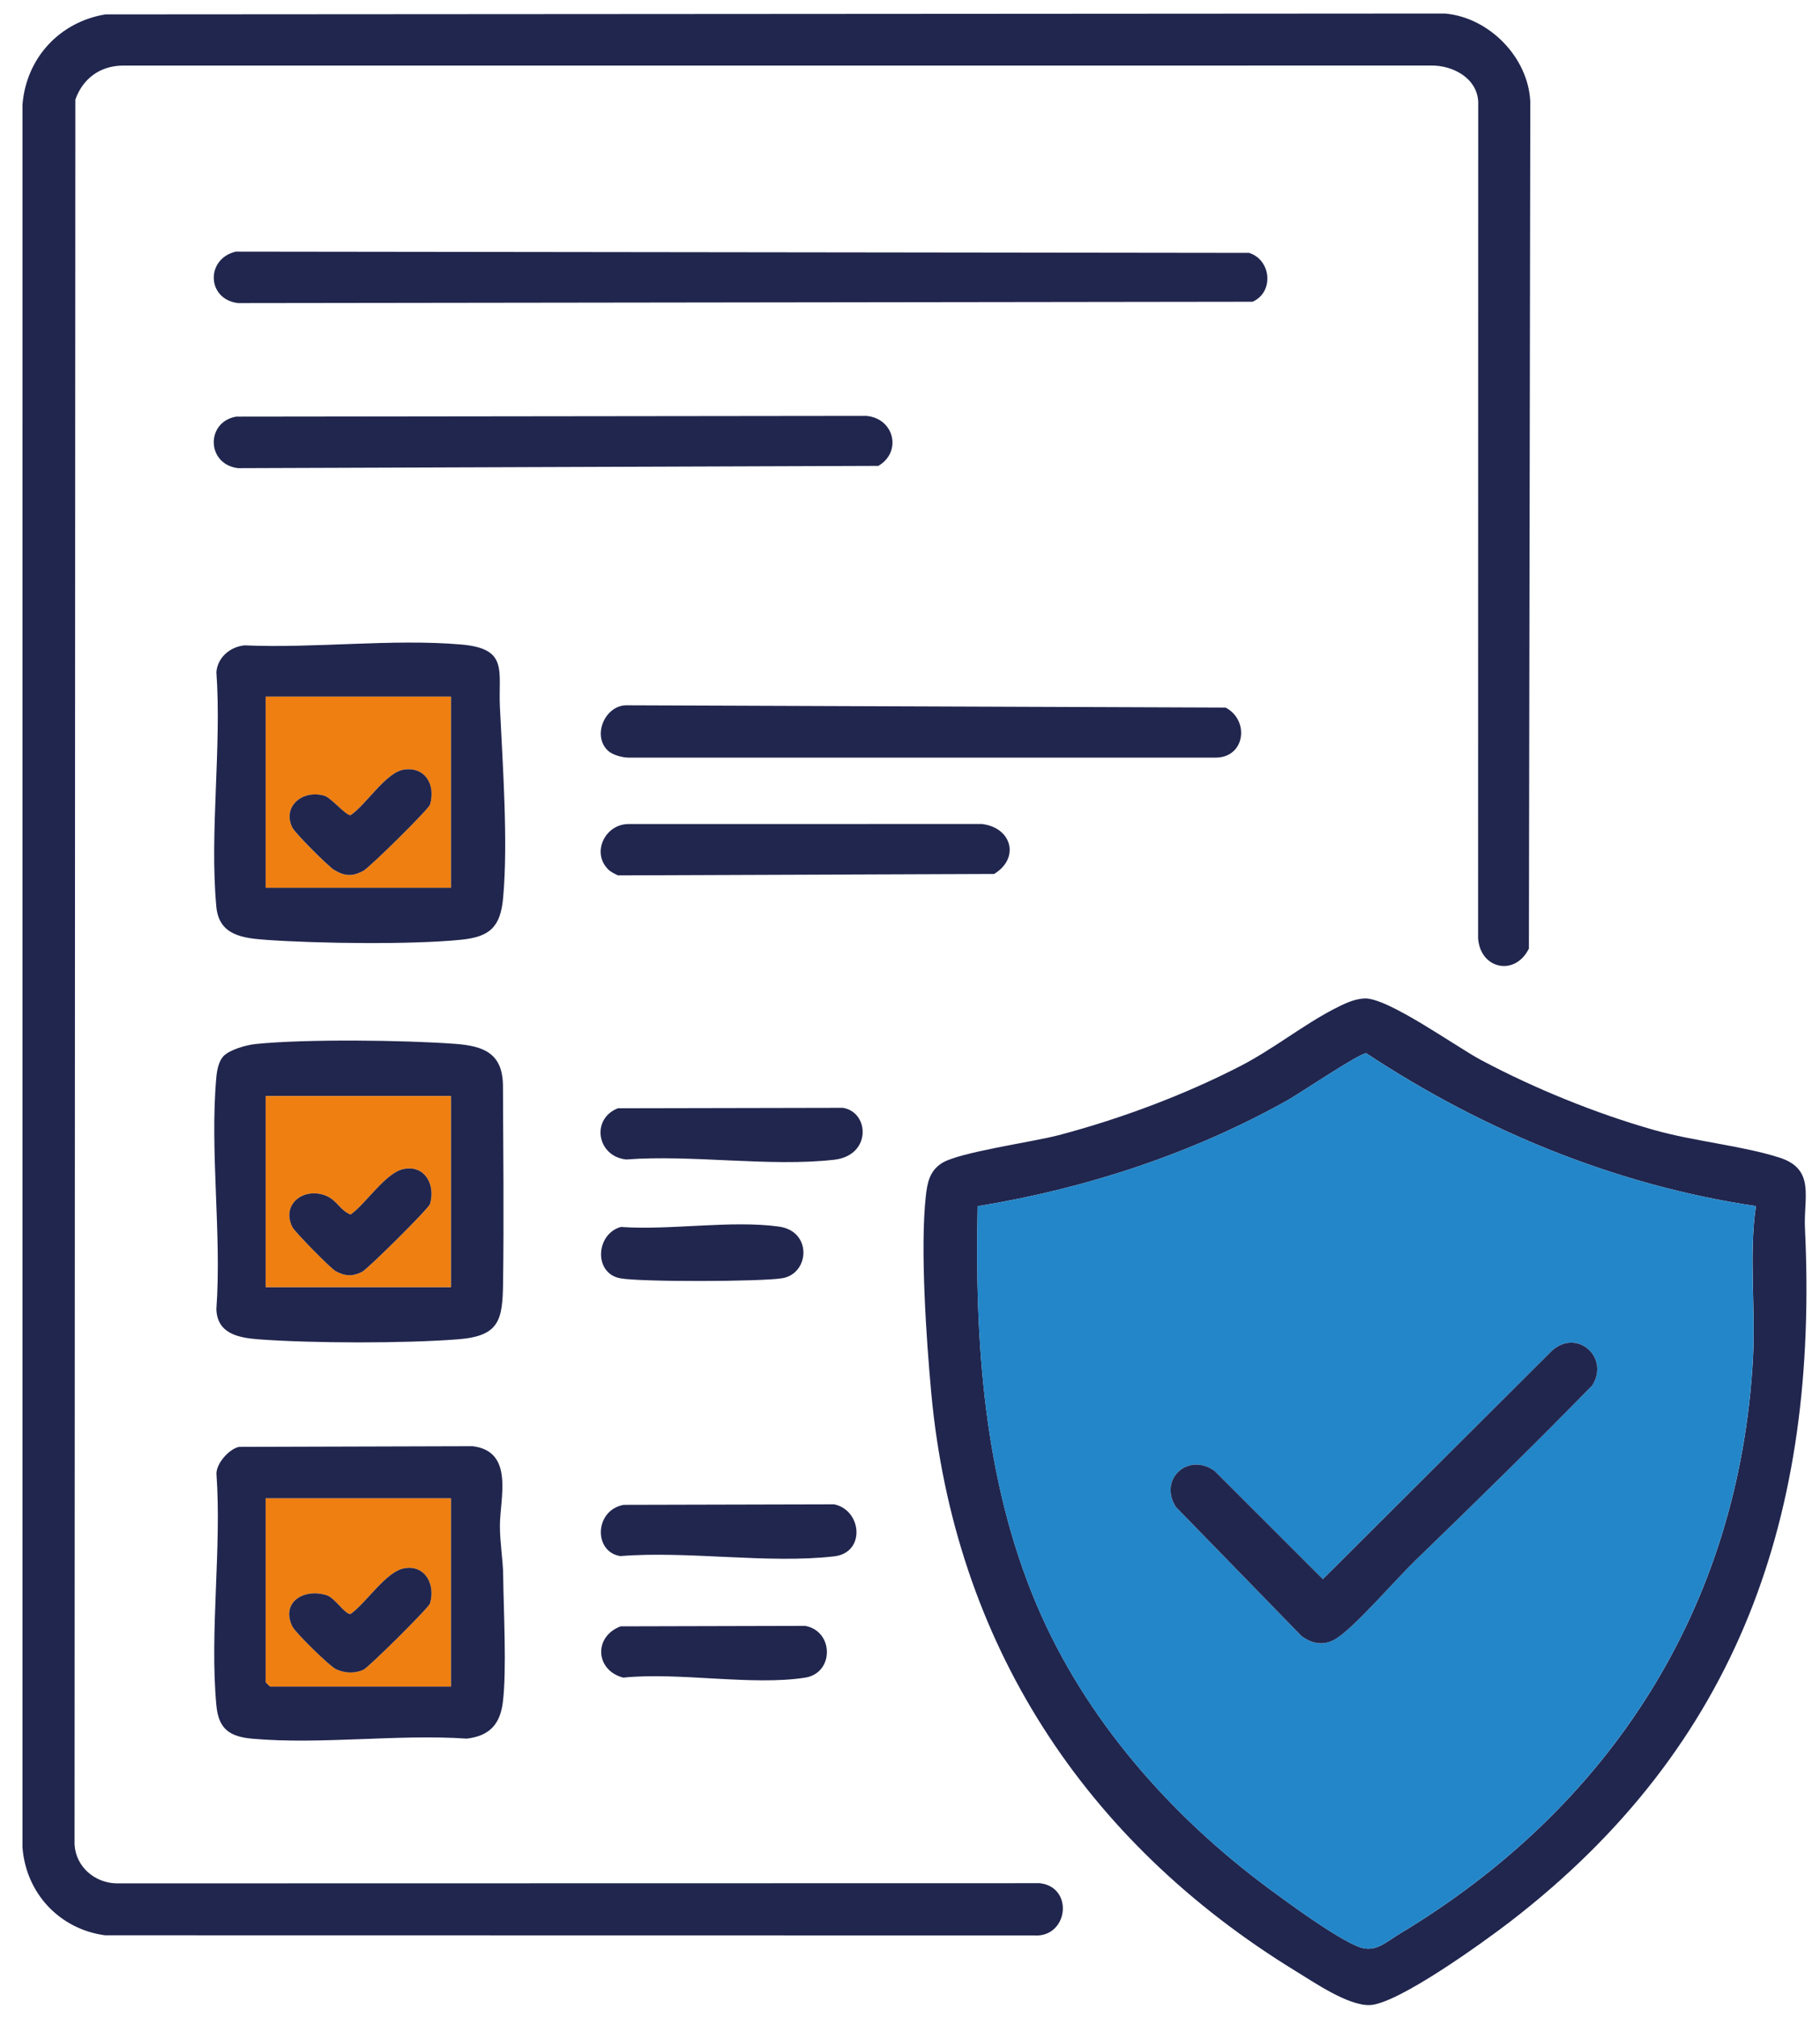
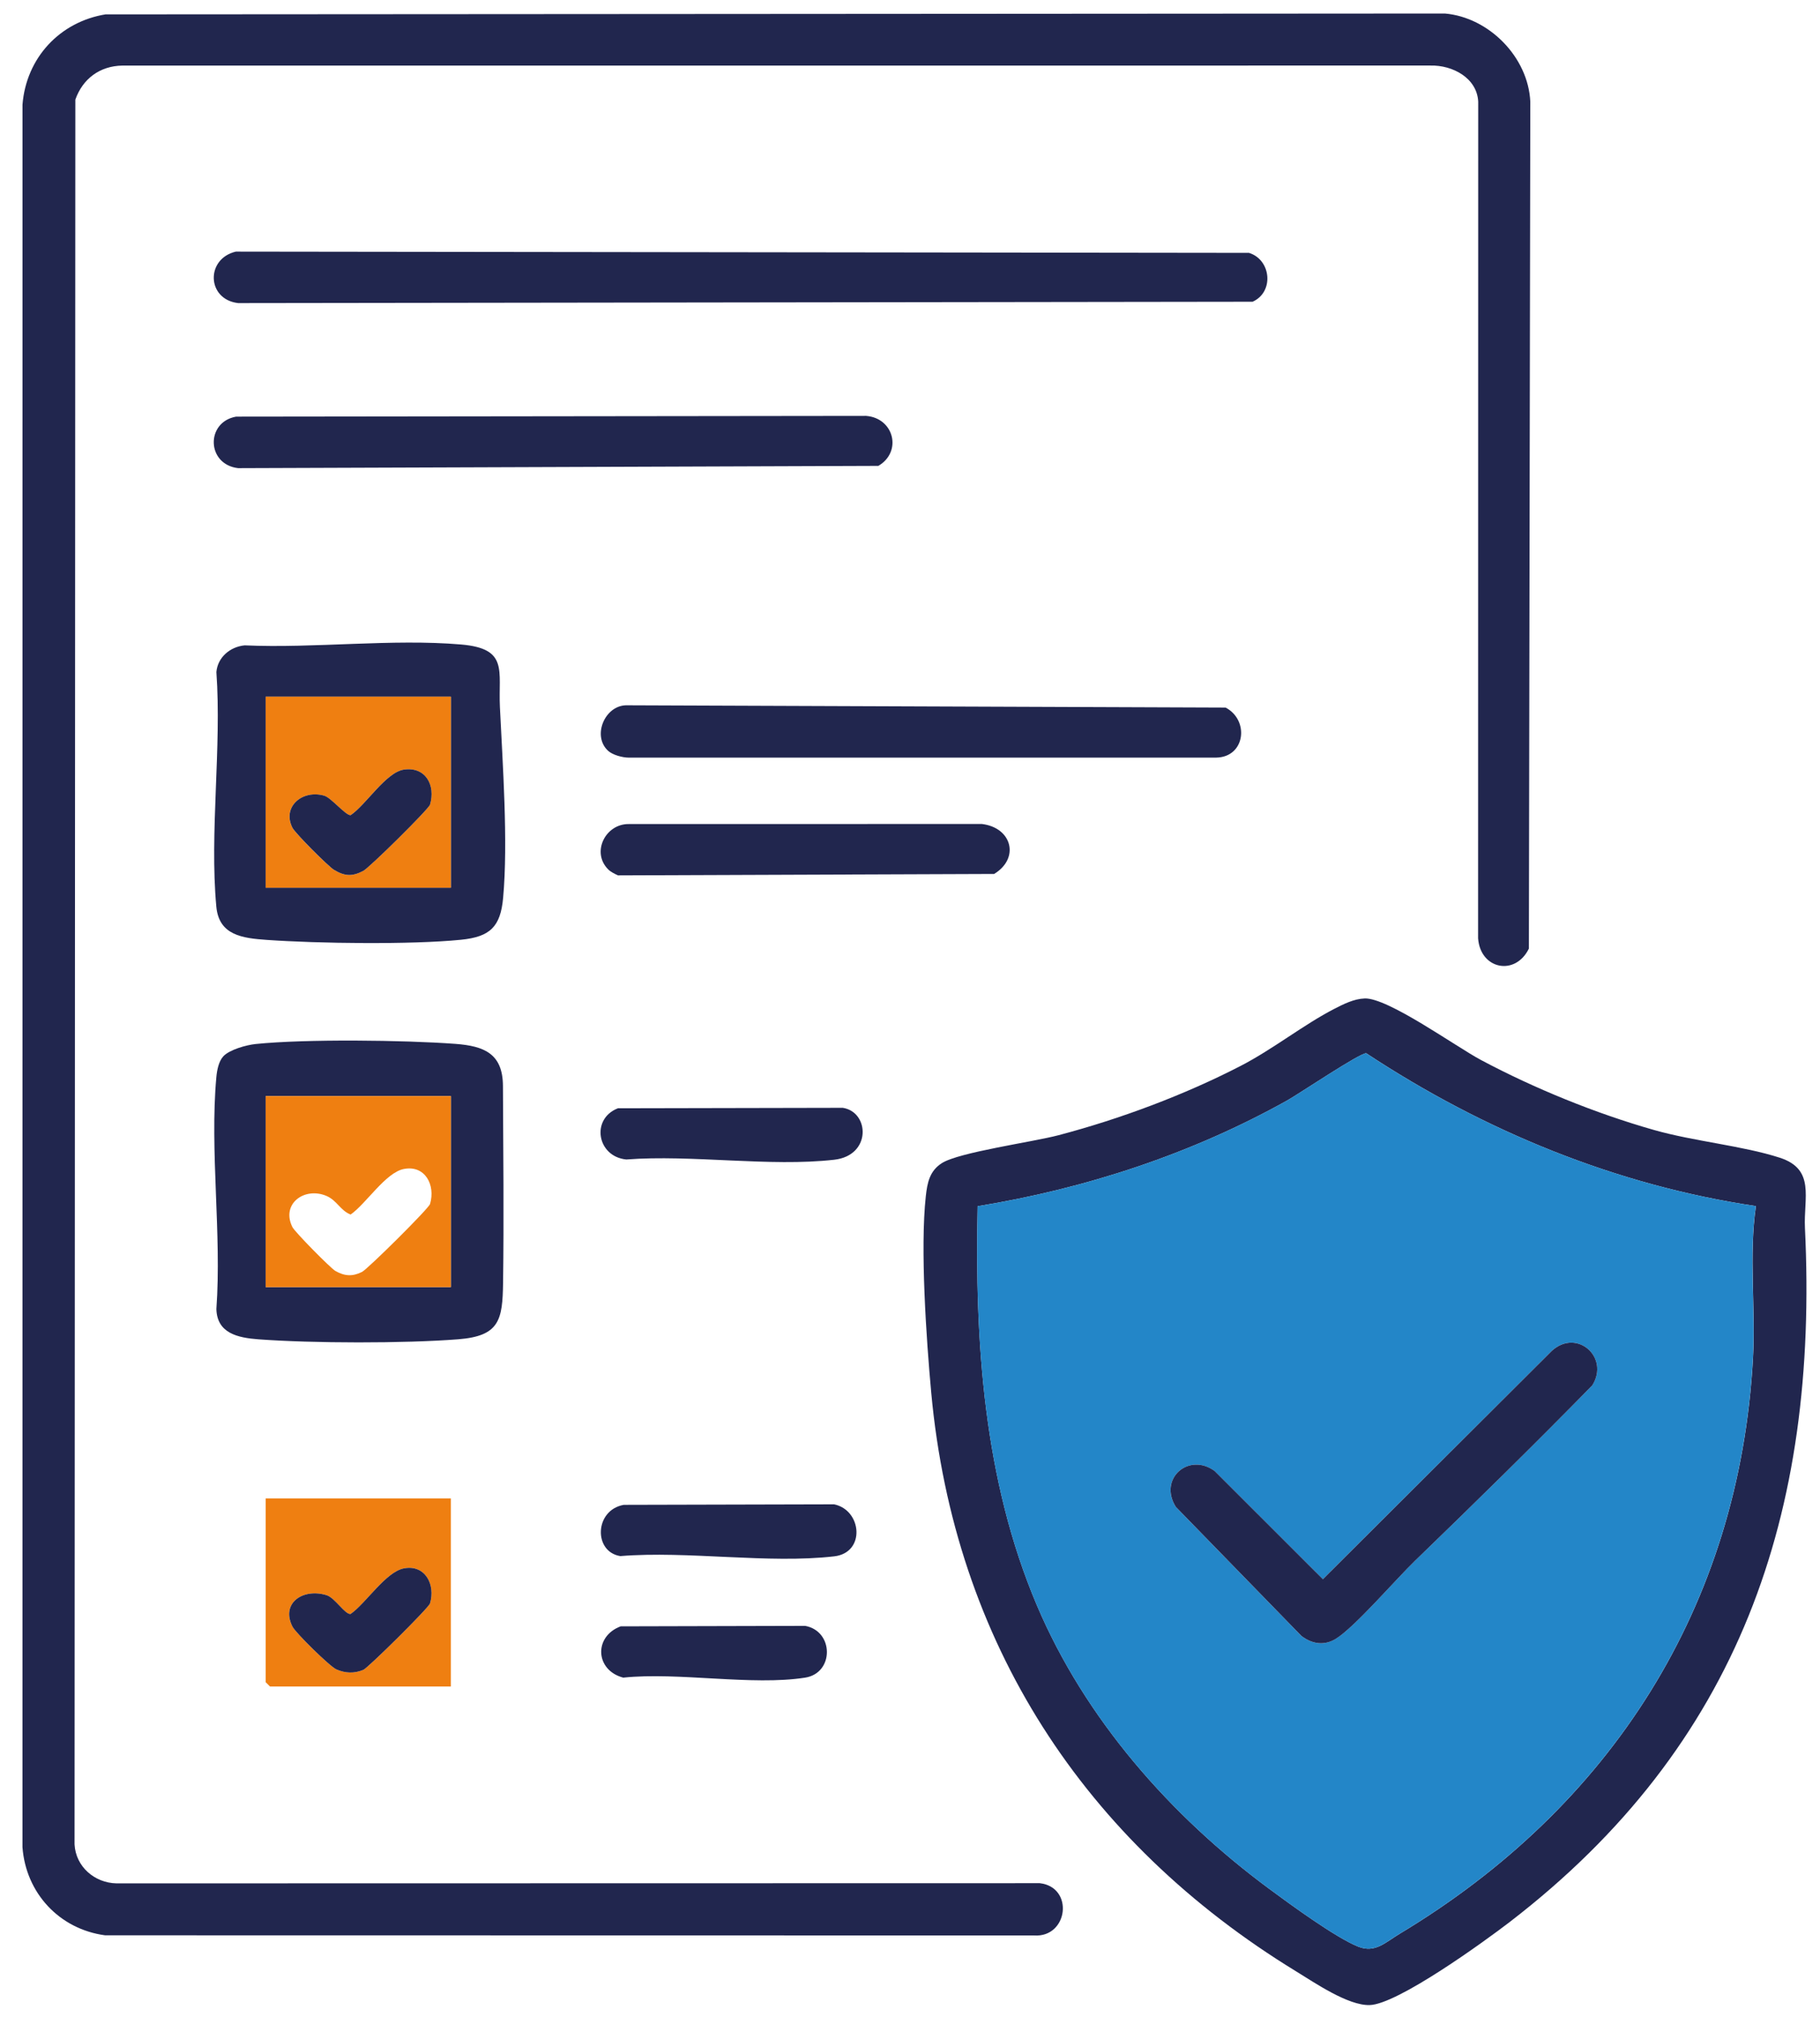
<svg xmlns="http://www.w3.org/2000/svg" viewBox="0 0 59.23 65.615">
  <g fill="#21264e">
    <path d="m3.444.468 43.579-.028c1.434.124 2.713 1.42 2.779 2.871l-.046 27.553c-.443.906-1.581.676-1.653-.335l.004-27.219c-.038-.774-.836-1.195-1.554-1.177l-42.572.001c-.733.012-1.29.429-1.529 1.108l-.026 56.767c.038.726.652 1.256 1.366 1.27l30.046-.006c1.127.132.923 1.778-.187 1.701l-30.231-.005c-1.487-.2-2.578-1.373-2.689-2.867l.001-56.697c.12-1.518 1.21-2.697 2.712-2.939z" />
    <path d="m44.408 32.486c.763-.027 2.96 1.561 3.787 2.002 1.732.924 3.743 1.742 5.632 2.278 1.305.371 2.879.511 4.09.901 1.17.377.776 1.304.823 2.284.449 9.301-2.139 16.844-9.611 22.587-.827.635-3.649 2.679-4.557 2.701-.706.017-1.783-.725-2.393-1.098-6.898-4.219-11.123-10.703-11.873-18.826-.161-1.75-.362-4.695-.177-6.391.049-.445.125-.825.522-1.079.556-.355 2.948-.685 3.799-.909 2-.527 4.098-1.31 5.934-2.259 1.048-.542 2.047-1.342 3.043-1.854.299-.154.637-.324.983-.336zm12.735 6.756c-4.549-.674-8.864-2.454-12.68-4.972-.198-.019-2.182 1.317-2.573 1.536-3.111 1.738-6.551 2.866-10.073 3.44-.096 4.406.192 8.898 1.929 12.988 1.567 3.691 4.346 6.845 7.548 9.214.685.507 2.179 1.601 2.912 1.891.548.217.881-.142 1.348-.422 6.863-4.123 11.054-10.64 11.496-18.733.089-1.637-.14-3.323.095-4.942z" />
    <path d="m7.679 8.187 32.969.041c.723.223.824 1.276.115 1.59l-33.013.044c-1.027-.12-1.063-1.446-.071-1.676z" />
-     <path d="m7.263 34.374c.2-.221.756-.374 1.055-.405 1.634-.167 4.834-.129 6.501-.005.94.07 1.544.319 1.549 1.37.01 2.111.034 4.293.004 6.408-.017 1.205-.116 1.729-1.459 1.834-1.76.138-4.74.132-6.505.001-.666-.05-1.347-.195-1.366-.988.176-2.429-.219-5.15-.001-7.543.02-.22.074-.507.223-.672zm7.41 1.289h-6.027v6.215h6.027z" />
+     <path d="m7.263 34.374c.2-.221.756-.374 1.055-.405 1.634-.167 4.834-.129 6.501-.005.94.07 1.544.319 1.549 1.37.01 2.111.034 4.293.004 6.408-.017 1.205-.116 1.729-1.459 1.834-1.76.138-4.74.132-6.505.001-.666-.05-1.347-.195-1.366-.988.176-2.429-.219-5.15-.001-7.543.02-.22.074-.507.223-.672zm7.41 1.289h-6.027v6.215h6.027" />
    <path d="m7.965 20.998c2.269.101 4.803-.22 7.041-.028 1.55.133 1.207.849 1.263 2.032.088 1.841.271 4.384.105 6.209-.085.942-.422 1.271-1.373 1.366-1.616.163-4.663.121-6.312.005-.796-.056-1.562-.147-1.649-1.082-.223-2.42.177-5.178.002-7.634.042-.479.448-.824.922-.868zm6.708 1.67h-6.027v6.215h6.027z" />
-     <path d="m7.771 47.077 7.61-.022c1.366.165.888 1.698.888 2.587 0.0.558.1 1.109.106 1.607.013 1.152.12 3.092-.011 4.14-.091.721-.442 1.094-1.172 1.18-2.25-.151-4.754.2-6.973.004-.753-.067-1.105-.319-1.177-1.083-.223-2.388.176-5.115.002-7.539-.002-.342.411-.801.728-.873zm6.902 1.675h-6.027v5.98l.141.141h5.886v-6.121z" />
    <path d="m7.679 13.556 20.509-.024c.909.072 1.179 1.169.397 1.626l-20.836.074c-1.031-.121-1.058-1.498-.07-1.675z" />
    <path d="m19.788 24.427c-.519-.476-.116-1.457.58-1.479l19.518.074c.782.413.638 1.609-.301 1.628l-19.125.001c-.208-.002-.521-.086-.672-.223z" />
    <path d="m19.791 28.285c-.554-.554-.087-1.483.673-1.473l11.491-.002c.98.118 1.24 1.116.397 1.626l-12.242.046c-.11-.052-.234-.111-.319-.196z" />
    <path d="m20.108 36.06 7.32-.015c.873.137.938 1.551-.277 1.689-2.094.239-4.63-.171-6.771-.008-.954-.096-1.156-1.322-.271-1.666z" />
    <path d="m20.298 48.963 6.847-.017c.908.188 1.029 1.573.007 1.692-2.147.249-4.767-.185-6.965-.008-.877-.137-.845-1.495.111-1.667z" />
    <path d="m20.202 52.916 6.002-.015c.938.171.946 1.535 0 1.684-1.727.272-4.122-.188-5.922 0-.914-.24-.968-1.341-.08-1.67z" />
-     <path d="m20.202 39.921c1.595.116 3.605-.228 5.151-.011 1.09.153.994 1.539.097 1.681-.706.112-4.589.124-5.263.001-.873-.16-.801-1.441.015-1.67z" />
  </g>
  <path d="m57.143 39.242c-.236 1.619-.006 3.305-.095 4.942-.442 8.092-4.633 14.61-11.496 18.733-.467.28-.799.639-1.348.422-.733-.29-2.226-1.384-2.912-1.891-3.202-2.369-5.981-5.523-7.548-9.214-1.736-4.09-2.025-8.582-1.929-12.988 3.522-.574 6.962-1.702 10.073-3.44.392-.219 2.375-1.555 2.573-1.536 3.816 2.518 8.132 4.298 12.68 4.972zm-11.077 11.524c1.939-1.875 3.865-3.762 5.752-5.691.573-.912-.5-1.863-1.314-1.125l-7.453 7.432-3.523-3.52c-.847-.618-1.837.254-1.263 1.168l4.088 4.199c.349.266.749.326 1.13.086.624-.394 1.945-1.934 2.582-2.549z" fill="#2386c8" />
  <path d="m14.673 35.663v6.215h-6.027v-6.215zm-1.53 2.372c-.592.114-1.23 1.133-1.732 1.482-.331-.125-.444-.46-.788-.606-.714-.302-1.484.257-1.107 1.014.079.159 1.239 1.336 1.398 1.427.3.171.554.188.866.033.184-.091 2.17-2.06 2.215-2.21.183-.616-.16-1.274-.851-1.14z" fill="#ef7f11" />
  <path d="m14.673 22.668v6.215h-6.027v-6.215zm-1.529 2.373c-.585.086-1.23 1.141-1.733 1.482-.147.026-.637-.568-.855-.632-.712-.209-1.384.354-1.041 1.04.091.183 1.167 1.26 1.357 1.373.346.207.591.22.947.033.208-.109 2.131-2.009 2.174-2.156.189-.635-.149-1.243-.85-1.14z" fill="#ef7f11" />
  <path d="m14.673 48.753v6.121h-5.886l-.141-.141v-5.98h6.027zm-1.53 2.278c-.592.114-1.23 1.133-1.732 1.482-.179.031-.509-.525-.782-.61-.76-.236-1.498.246-1.113 1.018.103.207 1.221 1.304 1.43 1.395.294.127.578.138.878.016.154-.063 2.126-2.014 2.17-2.161.183-.616-.16-1.274-.851-1.14z" fill="#ef7f11" />
  <path d="m46.066 50.766c-.637.615-1.958 2.155-2.582 2.549-.38.24-.78.18-1.13-.086l-4.088-4.199c-.575-.914.416-1.786 1.263-1.168l3.523 3.52 7.453-7.432c.814-.737 1.886.213 1.314 1.125-1.887 1.929-3.813 3.816-5.752 5.691z" fill="#21264e" />
-   <path d="m13.143 38.035c.691-.134 1.035.524.851 1.14-.045.15-2.031 2.119-2.215 2.21-.312.155-.566.138-.866-.033-.159-.091-1.319-1.268-1.398-1.427-.377-.758.394-1.316 1.107-1.014.344.146.457.481.788.606.501-.349 1.14-1.368 1.732-1.482z" fill="#21264e" />
  <path d="m13.144 25.041c.701-.103 1.039.504.85 1.14-.044.147-1.966 2.047-2.174 2.156-.356.187-.601.174-.947-.033-.19-.114-1.265-1.191-1.357-1.373-.343-.686.329-1.249 1.041-1.04.218.064.708.658.855.632.503-.34 1.147-1.395 1.733-1.482z" fill="#21264e" />
  <path d="m13.143 51.031c.691-.134 1.035.524.851 1.14-.044.147-2.017 2.098-2.17 2.161-.3.123-.584.112-.878-.016-.209-.091-1.328-1.188-1.43-1.395-.384-.772.354-1.254 1.113-1.018.274.085.604.641.782.61.501-.349 1.14-1.367 1.732-1.482z" fill="#21264e" />
</svg>